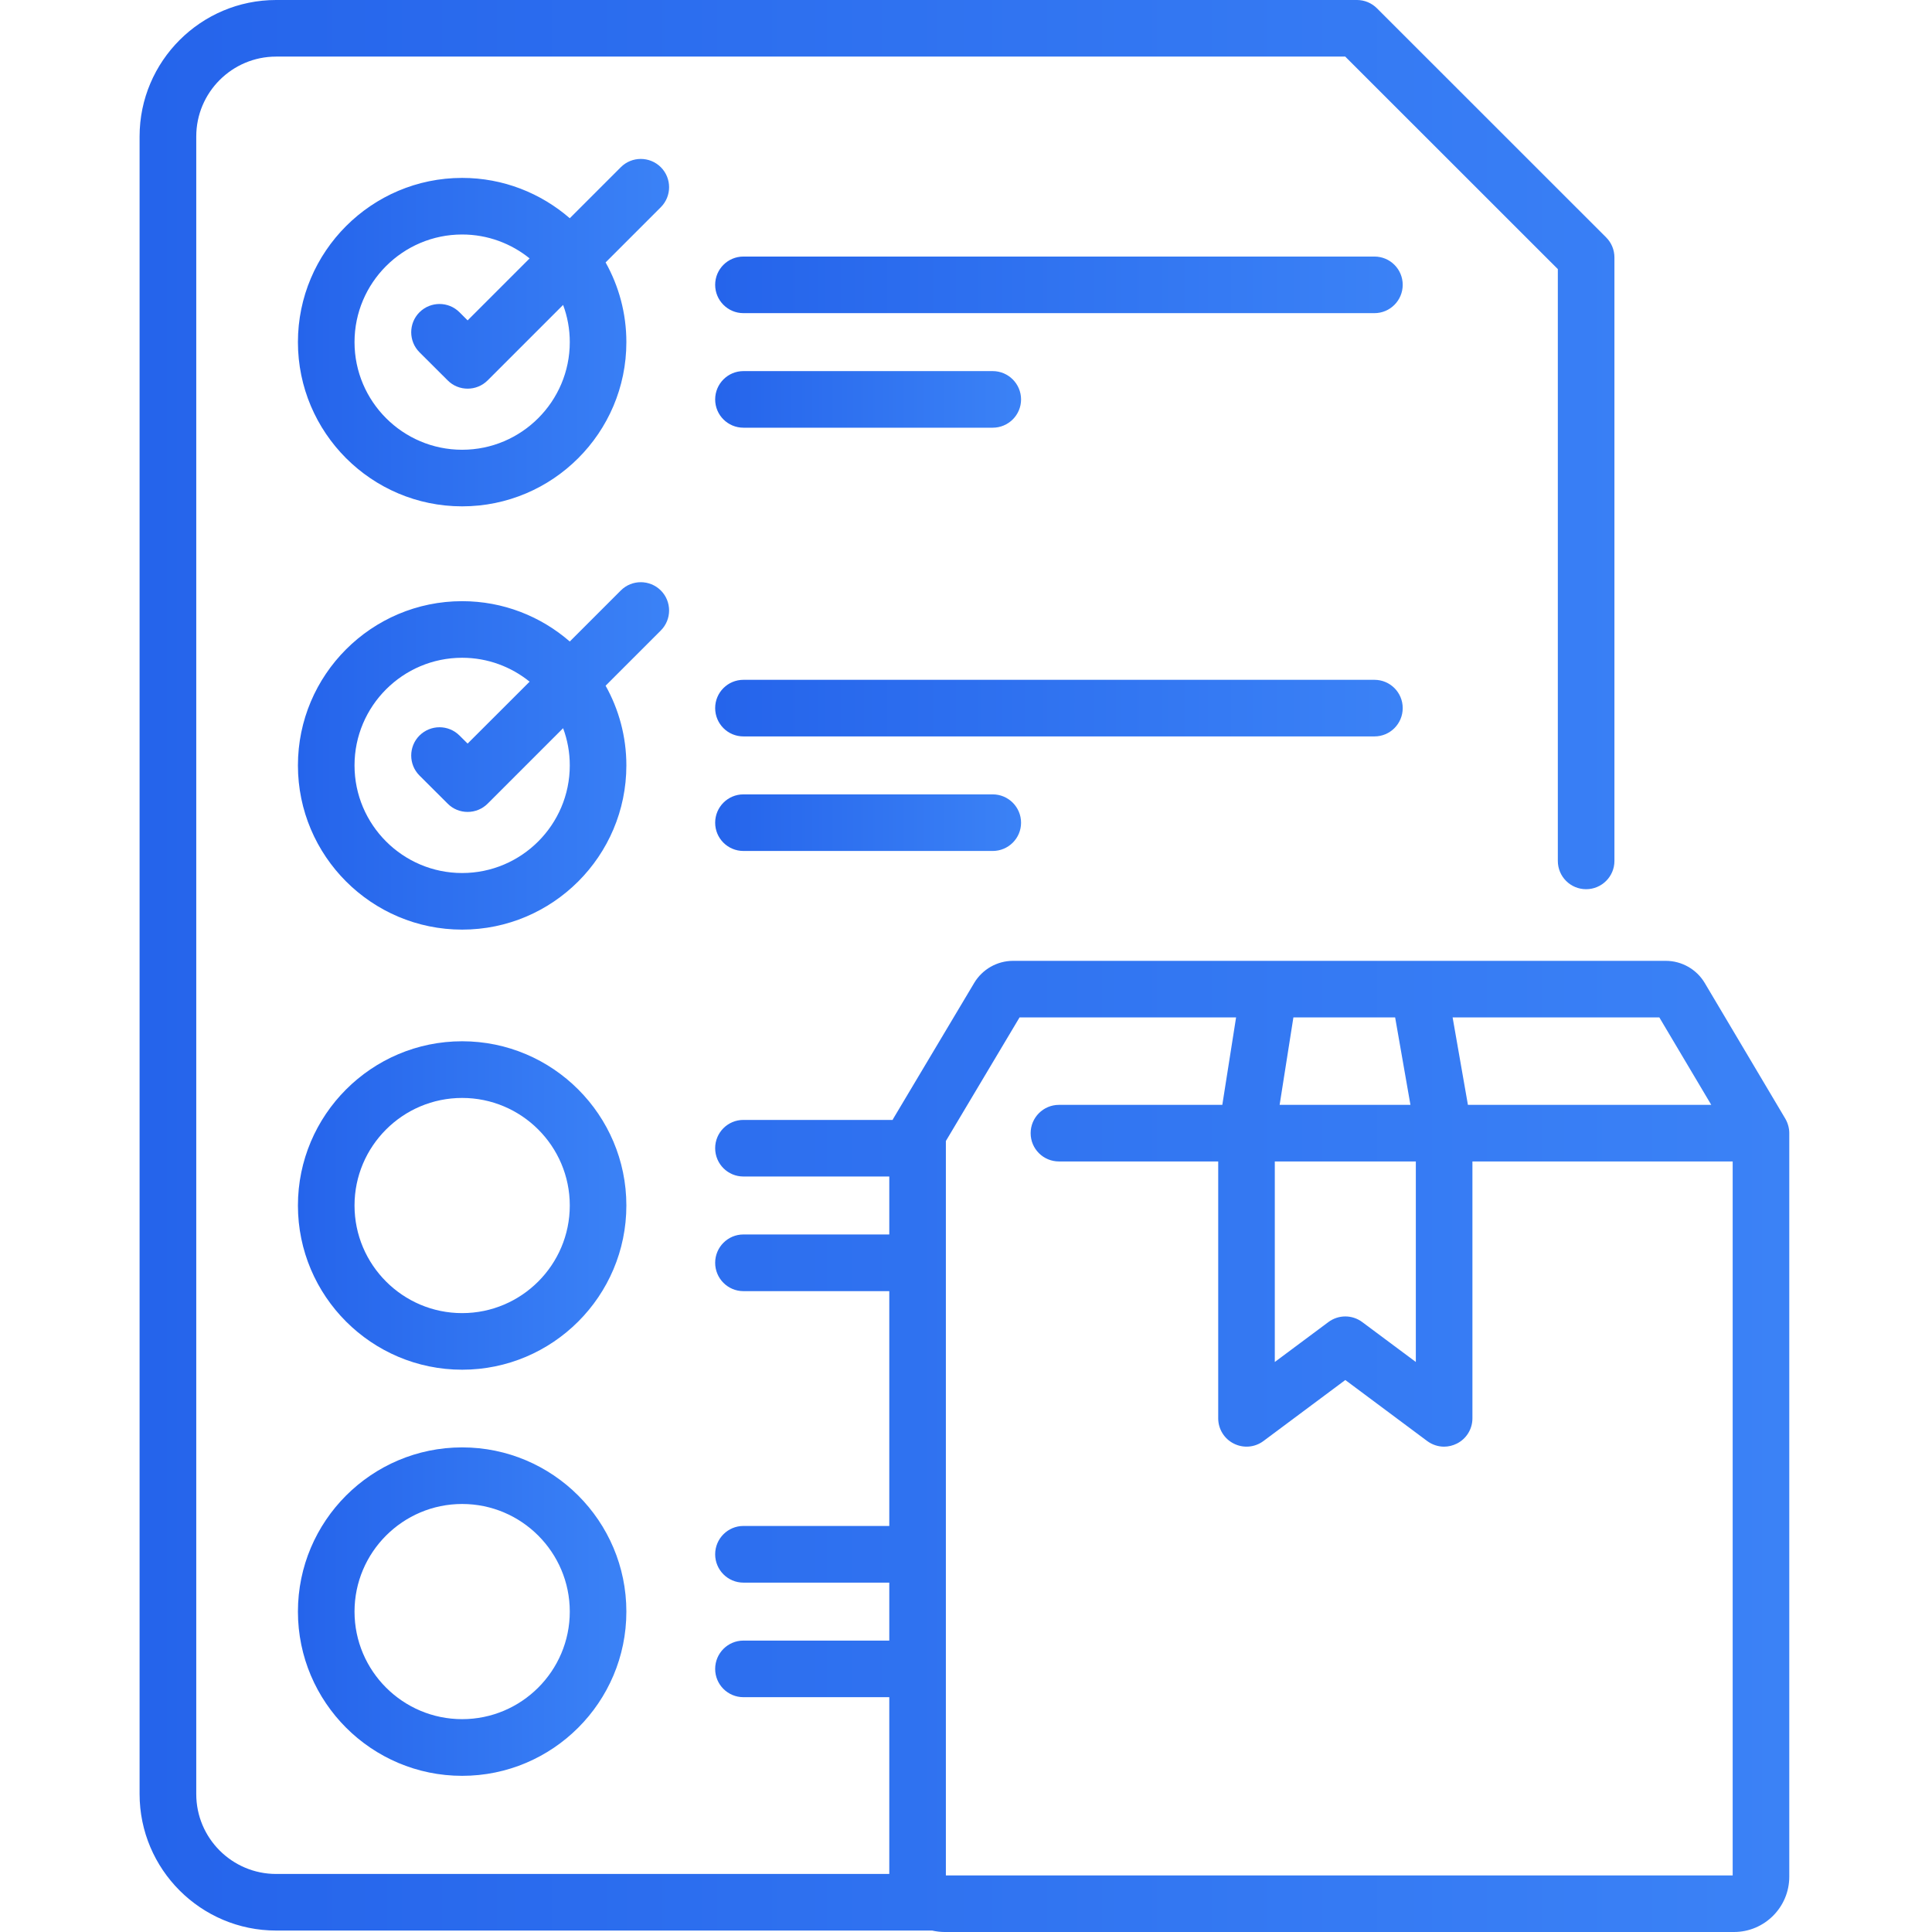
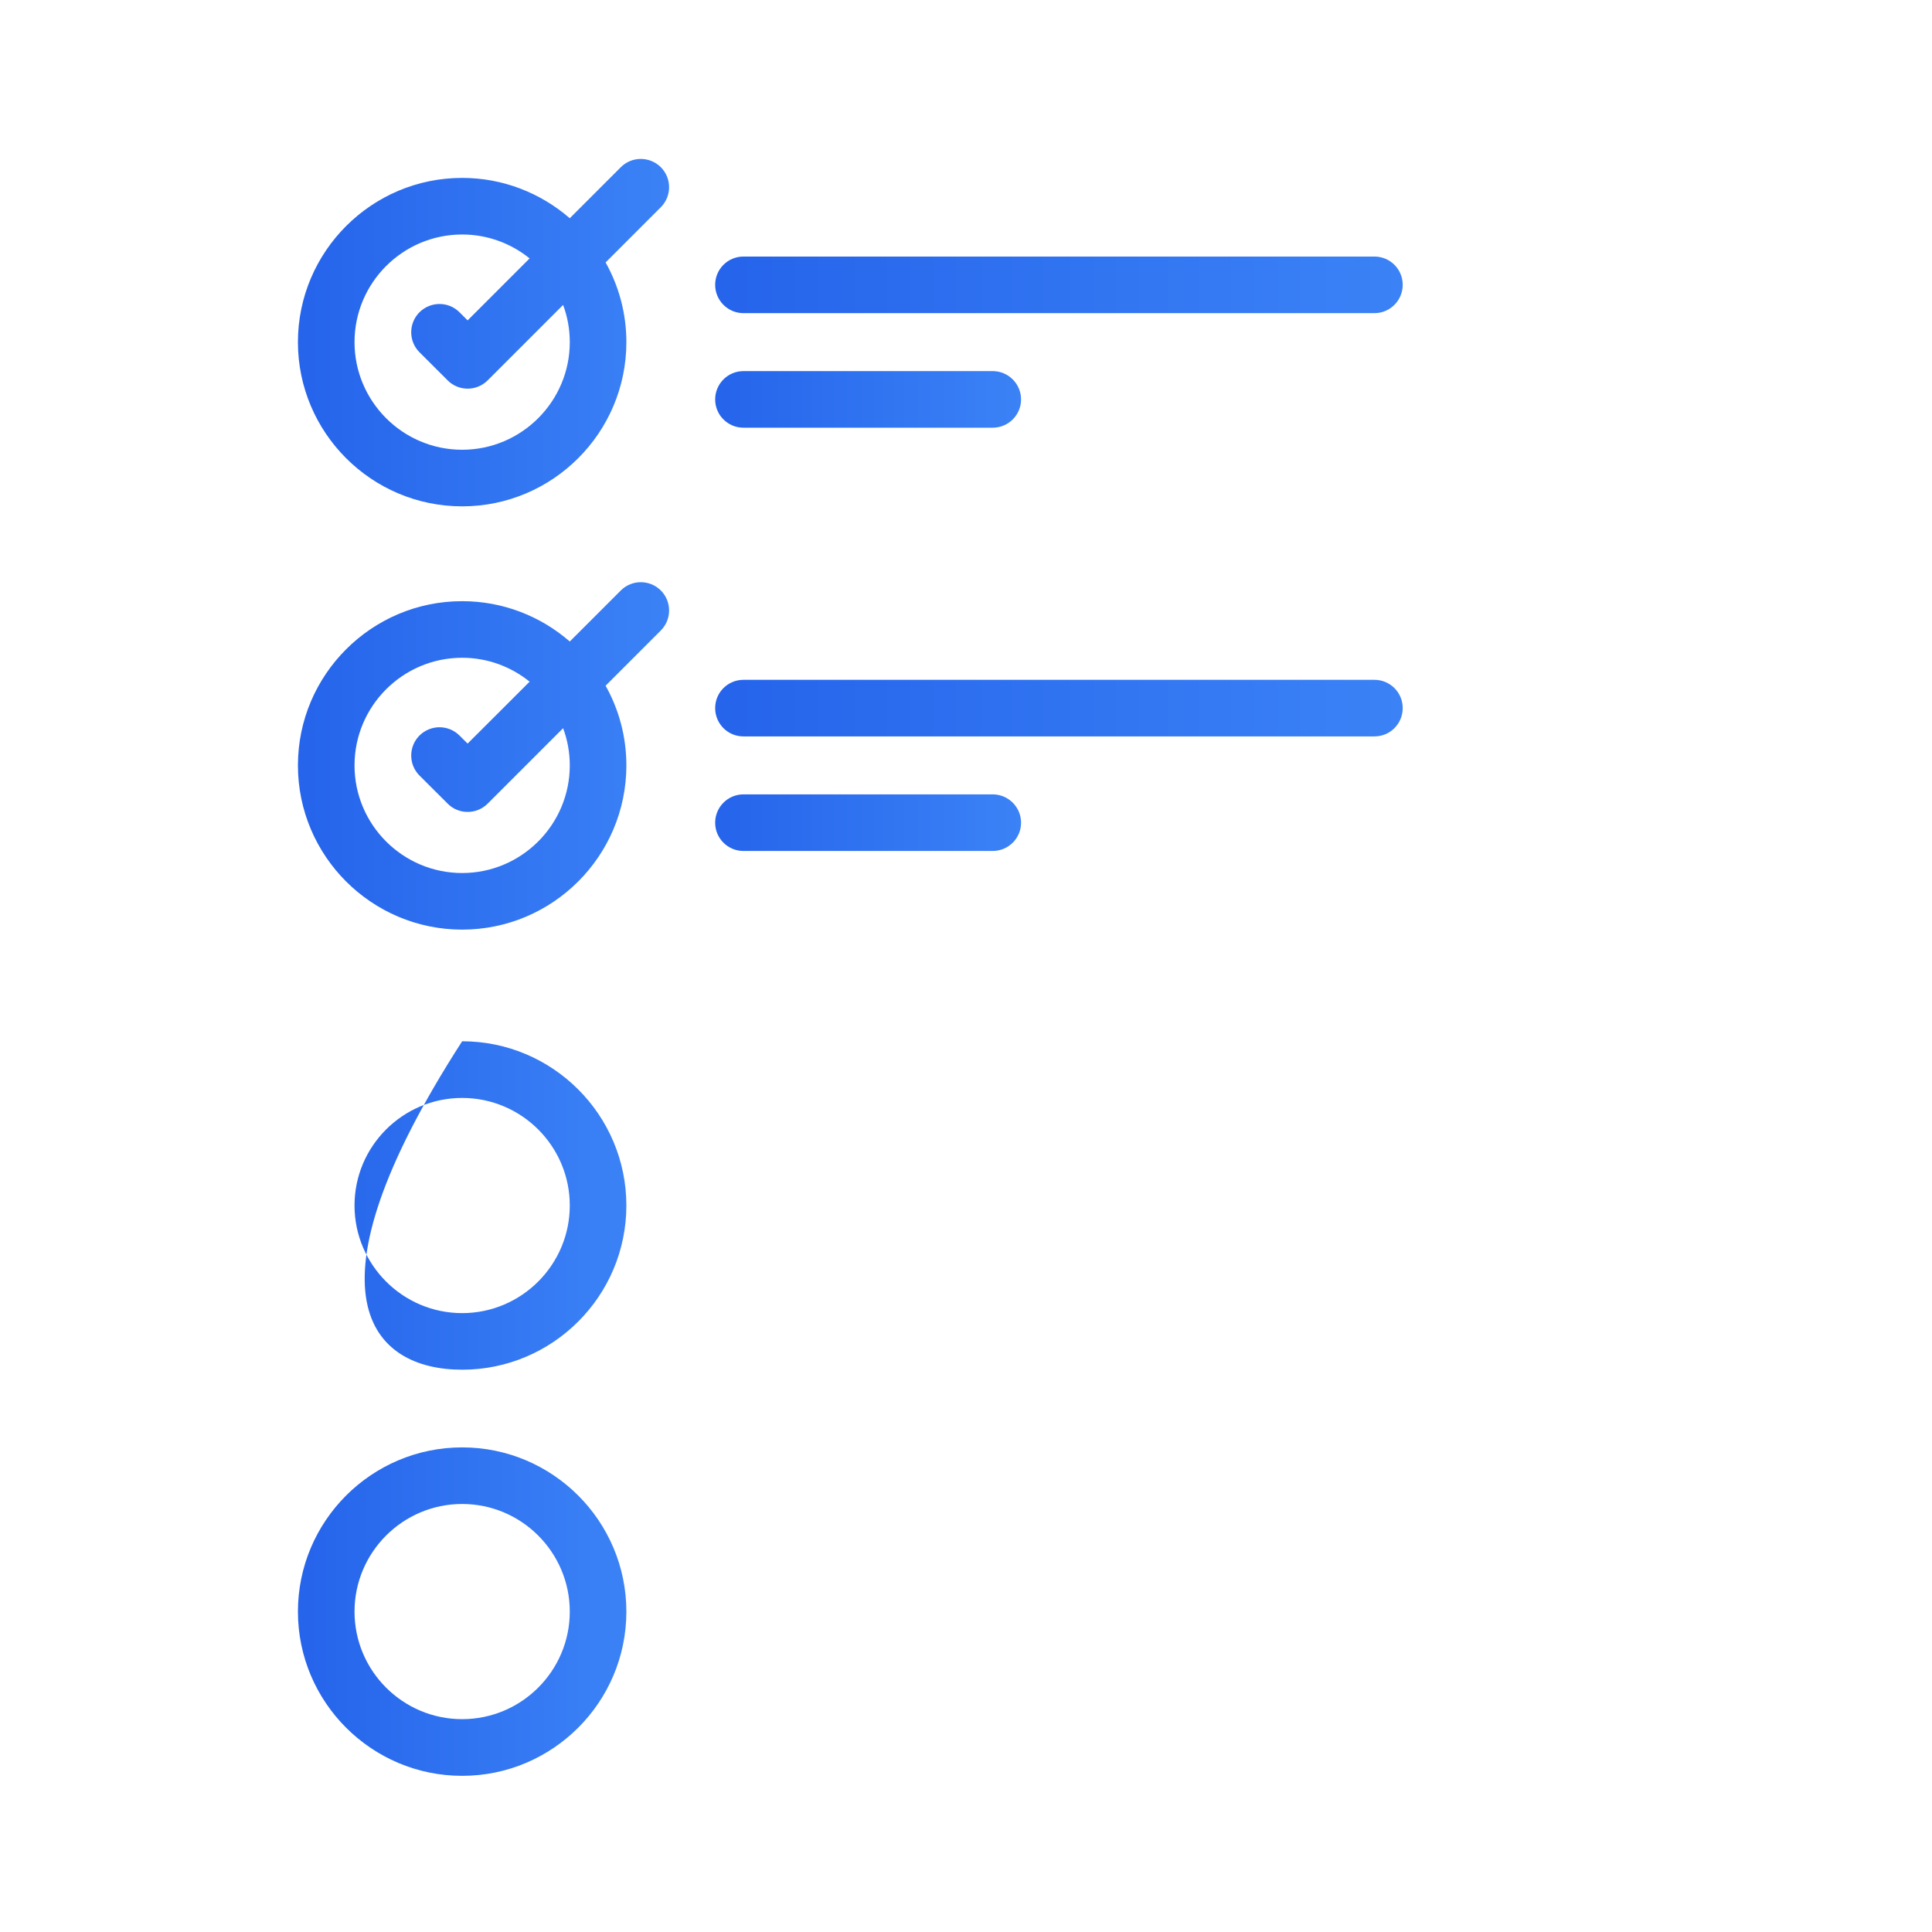
<svg xmlns="http://www.w3.org/2000/svg" width="24" height="24" viewBox="0 0 24 24" fill="none">
-   <path d="M22.227 14.075C22.227 14.014 22.209 13.95 22.178 13.897L21.177 12.211C21.076 12.041 20.891 11.936 20.694 11.936H12.584C12.387 11.936 12.203 12.041 12.102 12.21L11.096 13.897C11.095 13.898 11.095 13.9 11.094 13.902C11.092 13.905 11.09 13.909 11.088 13.912H9.235C9.041 13.912 8.884 14.069 8.884 14.263C8.884 14.458 9.041 14.615 9.235 14.615H11.047V15.335H9.235C9.041 15.335 8.884 15.493 8.884 15.687C8.884 15.881 9.041 16.039 9.235 16.039H11.047V18.956H9.235C9.041 18.956 8.884 19.114 8.884 19.308C8.884 19.502 9.041 19.66 9.235 19.66H11.047V20.38H9.235C9.041 20.38 8.884 20.538 8.884 20.732C8.884 20.926 9.041 21.083 9.235 21.083H11.047V23.279H3.43C2.883 23.279 2.438 22.834 2.438 22.287V1.695C2.438 1.148 2.883 0.703 3.43 0.703H16.711L19.352 3.343V10.695C19.352 10.889 19.509 11.046 19.703 11.046C19.897 11.046 20.055 10.889 20.055 10.695V3.198C20.055 3.104 20.018 3.015 19.952 2.949L17.105 0.103C17.039 0.037 16.95 0 16.857 0H3.43C2.495 0 1.734 0.761 1.734 1.695V22.286C1.734 23.221 2.495 23.982 3.43 23.982H11.579C11.629 23.993 11.681 24 11.734 24H21.54C21.919 24 22.227 23.692 22.227 23.313V14.077C22.227 14.076 22.227 14.075 22.227 14.075ZM21.258 13.725H18.235L18.045 12.639H20.613L21.258 13.725ZM15.836 14.428H17.588V16.919L16.922 16.423C16.797 16.33 16.627 16.33 16.502 16.423L15.836 16.919V14.428ZM17.331 12.639L17.521 13.725H15.896L16.067 12.639H17.331ZM11.75 23.297V14.174L12.665 12.639H15.355L15.184 13.725H13.155C12.96 13.725 12.803 13.883 12.803 14.077C12.803 14.271 12.96 14.428 13.155 14.428H15.133V17.619C15.133 17.752 15.208 17.874 15.327 17.933C15.446 17.993 15.588 17.981 15.695 17.901L16.712 17.143L17.729 17.901C17.791 17.947 17.865 17.971 17.939 17.971C17.993 17.971 18.047 17.958 18.097 17.933C18.216 17.874 18.291 17.752 18.291 17.619V14.428H21.524V23.297H11.75Z" fill="url(#paint0_linear_169_1200)" />
  <path d="M8.209 2.077C8.071 1.94 7.849 1.94 7.712 2.077L7.078 2.711C6.719 2.4 6.252 2.21 5.741 2.21C4.616 2.21 3.701 3.126 3.701 4.25C3.701 5.375 4.616 6.29 5.741 6.29C6.866 6.29 7.781 5.375 7.781 4.25C7.781 3.891 7.687 3.553 7.523 3.26L8.209 2.574C8.346 2.437 8.346 2.214 8.209 2.077ZM7.078 4.25C7.078 4.987 6.478 5.587 5.741 5.587C5.004 5.587 4.404 4.987 4.404 4.25C4.404 3.513 5.004 2.913 5.741 2.913C6.058 2.913 6.35 3.025 6.579 3.21L5.809 3.98L5.708 3.879C5.571 3.742 5.349 3.742 5.211 3.879C5.074 4.016 5.074 4.239 5.211 4.376L5.561 4.725C5.629 4.794 5.719 4.828 5.809 4.828C5.899 4.828 5.989 4.794 6.058 4.725L6.995 3.788C7.049 3.932 7.078 4.088 7.078 4.25Z" fill="url(#paint1_linear_169_1200)" />
  <path d="M17.074 3.187H9.235C9.041 3.187 8.884 3.344 8.884 3.538C8.884 3.732 9.041 3.89 9.235 3.89H17.074C17.268 3.89 17.425 3.732 17.425 3.538C17.425 3.344 17.268 3.187 17.074 3.187Z" fill="url(#paint2_linear_169_1200)" />
  <path d="M9.235 5.313H12.332C12.526 5.313 12.684 5.156 12.684 4.962C12.684 4.768 12.526 4.61 12.332 4.61H9.235C9.041 4.61 8.884 4.768 8.884 4.962C8.884 5.156 9.041 5.313 9.235 5.313Z" fill="url(#paint3_linear_169_1200)" />
  <path d="M8.209 7.335C8.071 7.198 7.849 7.198 7.712 7.335L7.078 7.969C6.719 7.657 6.252 7.468 5.741 7.468C4.616 7.468 3.701 8.383 3.701 9.508C3.701 10.633 4.616 11.548 5.741 11.548C6.866 11.548 7.781 10.633 7.781 9.508C7.781 9.149 7.687 8.811 7.523 8.518L8.209 7.832C8.346 7.695 8.346 7.472 8.209 7.335ZM7.078 9.508C7.078 10.245 6.478 10.845 5.741 10.845C5.004 10.845 4.404 10.245 4.404 9.508C4.404 8.771 5.004 8.171 5.741 8.171C6.058 8.171 6.35 8.283 6.579 8.468L5.809 9.237L5.708 9.137C5.571 9 5.349 9 5.211 9.137C5.074 9.274 5.074 9.497 5.211 9.634L5.561 9.983C5.629 10.052 5.719 10.086 5.809 10.086C5.899 10.086 5.989 10.052 6.058 9.983L6.995 9.046C7.049 9.19 7.078 9.346 7.078 9.508Z" fill="url(#paint4_linear_169_1200)" />
  <path d="M17.425 8.796C17.425 8.602 17.268 8.445 17.074 8.445H9.235C9.041 8.445 8.884 8.602 8.884 8.796C8.884 8.991 9.041 9.148 9.235 9.148H17.074C17.268 9.148 17.425 8.991 17.425 8.796Z" fill="url(#paint5_linear_169_1200)" />
  <path d="M9.235 9.868C9.041 9.868 8.884 10.026 8.884 10.22C8.884 10.414 9.041 10.571 9.235 10.571H12.332C12.526 10.571 12.684 10.414 12.684 10.22C12.684 10.026 12.526 9.868 12.332 9.868H9.235Z" fill="url(#paint6_linear_169_1200)" />
-   <path d="M5.741 12.935C4.616 12.935 3.701 13.851 3.701 14.975C3.701 16.1 4.616 17.015 5.741 17.015C6.866 17.015 7.781 16.1 7.781 14.975C7.781 13.851 6.866 12.935 5.741 12.935ZM5.741 16.312C5.004 16.312 4.404 15.712 4.404 14.975C4.404 14.238 5.004 13.639 5.741 13.639C6.478 13.639 7.078 14.238 7.078 14.975C7.078 15.712 6.478 16.312 5.741 16.312Z" fill="url(#paint7_linear_169_1200)" />
+   <path d="M5.741 12.935C3.701 16.1 4.616 17.015 5.741 17.015C6.866 17.015 7.781 16.1 7.781 14.975C7.781 13.851 6.866 12.935 5.741 12.935ZM5.741 16.312C5.004 16.312 4.404 15.712 4.404 14.975C4.404 14.238 5.004 13.639 5.741 13.639C6.478 13.639 7.078 14.238 7.078 14.975C7.078 15.712 6.478 16.312 5.741 16.312Z" fill="url(#paint7_linear_169_1200)" />
  <path d="M5.741 17.98C4.616 17.98 3.701 18.895 3.701 20.02C3.701 21.145 4.616 22.06 5.741 22.06C6.866 22.06 7.781 21.145 7.781 20.02C7.781 18.895 6.866 17.98 5.741 17.98ZM5.741 21.356C5.004 21.356 4.404 20.757 4.404 20.02C4.404 19.283 5.004 18.683 5.741 18.683C6.478 18.683 7.078 19.283 7.078 20.02C7.078 20.757 6.478 21.356 5.741 21.356Z" fill="url(#paint8_linear_169_1200)" />
  <defs>
    <linearGradient id="paint0_linear_169_1200" x1="1.734" y1="12" x2="22.227" y2="12" gradientUnits="userSpaceOnUse">
      <stop stop-color="#2564EB" />
      <stop offset="1" stop-color="#3B82F6" />
    </linearGradient>
    <linearGradient id="paint1_linear_169_1200" x1="3.701" y1="4.132" x2="8.312" y2="4.132" gradientUnits="userSpaceOnUse">
      <stop stop-color="#2564EB" />
      <stop offset="1" stop-color="#3B82F6" />
    </linearGradient>
    <linearGradient id="paint2_linear_169_1200" x1="8.884" y1="3.538" x2="17.425" y2="3.538" gradientUnits="userSpaceOnUse">
      <stop stop-color="#2564EB" />
      <stop offset="1" stop-color="#3B82F6" />
    </linearGradient>
    <linearGradient id="paint3_linear_169_1200" x1="8.884" y1="4.962" x2="12.684" y2="4.962" gradientUnits="userSpaceOnUse">
      <stop stop-color="#2564EB" />
      <stop offset="1" stop-color="#3B82F6" />
    </linearGradient>
    <linearGradient id="paint4_linear_169_1200" x1="3.701" y1="9.39" x2="8.312" y2="9.39" gradientUnits="userSpaceOnUse">
      <stop stop-color="#2564EB" />
      <stop offset="1" stop-color="#3B82F6" />
    </linearGradient>
    <linearGradient id="paint5_linear_169_1200" x1="8.884" y1="8.796" x2="17.425" y2="8.796" gradientUnits="userSpaceOnUse">
      <stop stop-color="#2564EB" />
      <stop offset="1" stop-color="#3B82F6" />
    </linearGradient>
    <linearGradient id="paint6_linear_169_1200" x1="8.884" y1="10.22" x2="12.684" y2="10.22" gradientUnits="userSpaceOnUse">
      <stop stop-color="#2564EB" />
      <stop offset="1" stop-color="#3B82F6" />
    </linearGradient>
    <linearGradient id="paint7_linear_169_1200" x1="3.701" y1="14.975" x2="7.781" y2="14.975" gradientUnits="userSpaceOnUse">
      <stop stop-color="#2564EB" />
      <stop offset="1" stop-color="#3B82F6" />
    </linearGradient>
    <linearGradient id="paint8_linear_169_1200" x1="3.701" y1="20.02" x2="7.781" y2="20.02" gradientUnits="userSpaceOnUse">
      <stop stop-color="#2564EB" />
      <stop offset="1" stop-color="#3B82F6" />
    </linearGradient>
  </defs>
</svg>